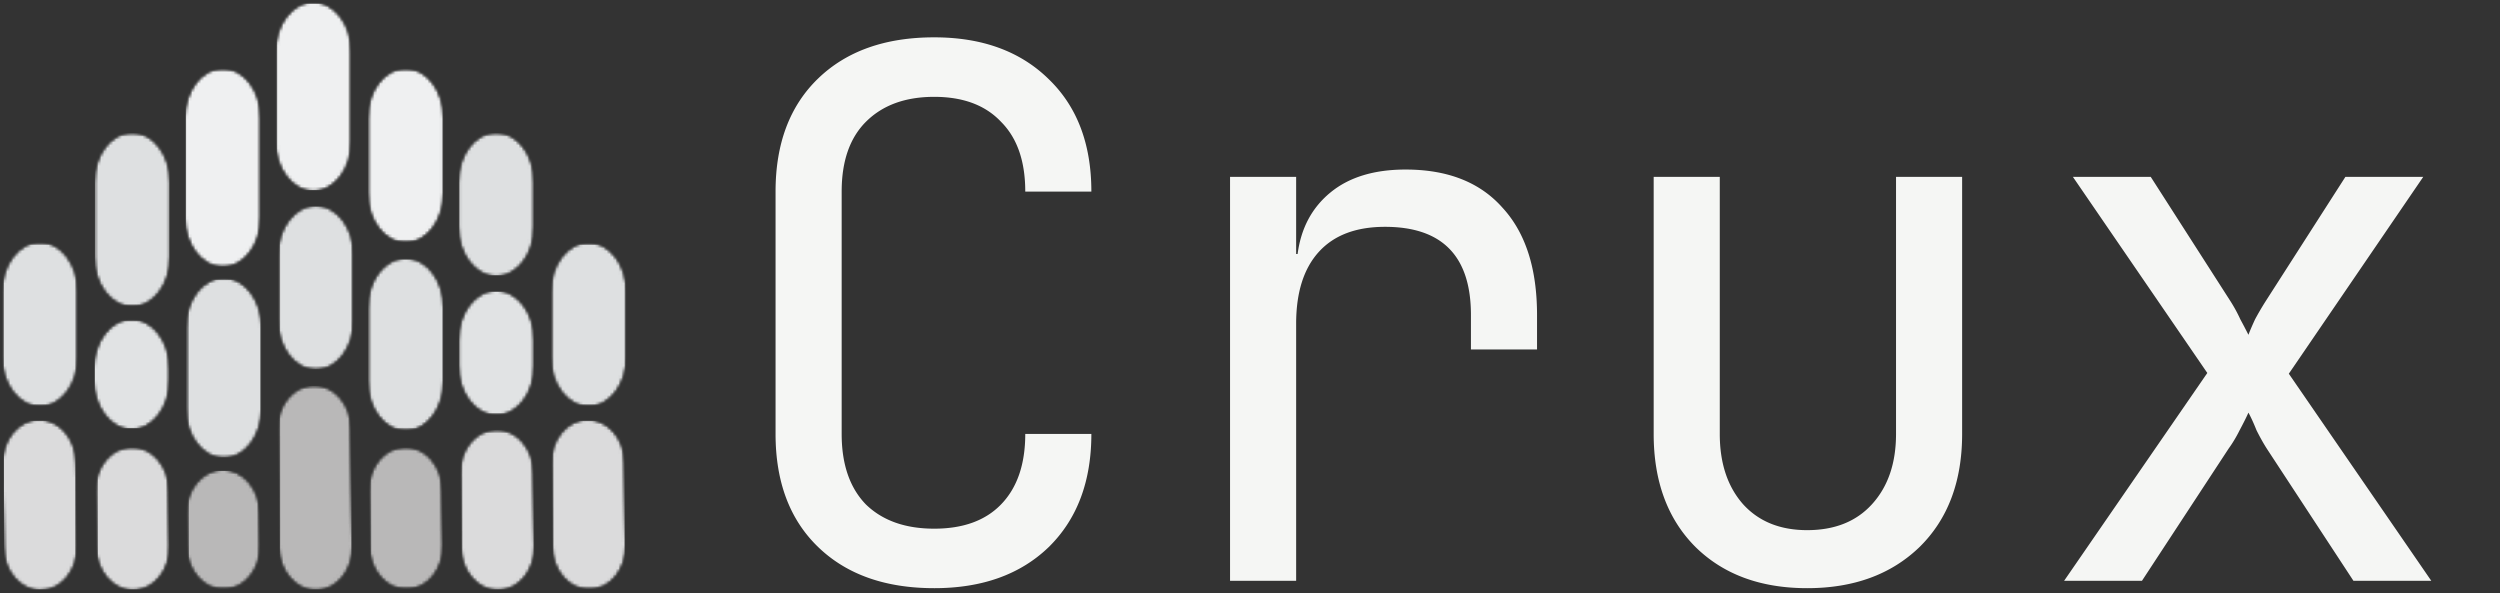
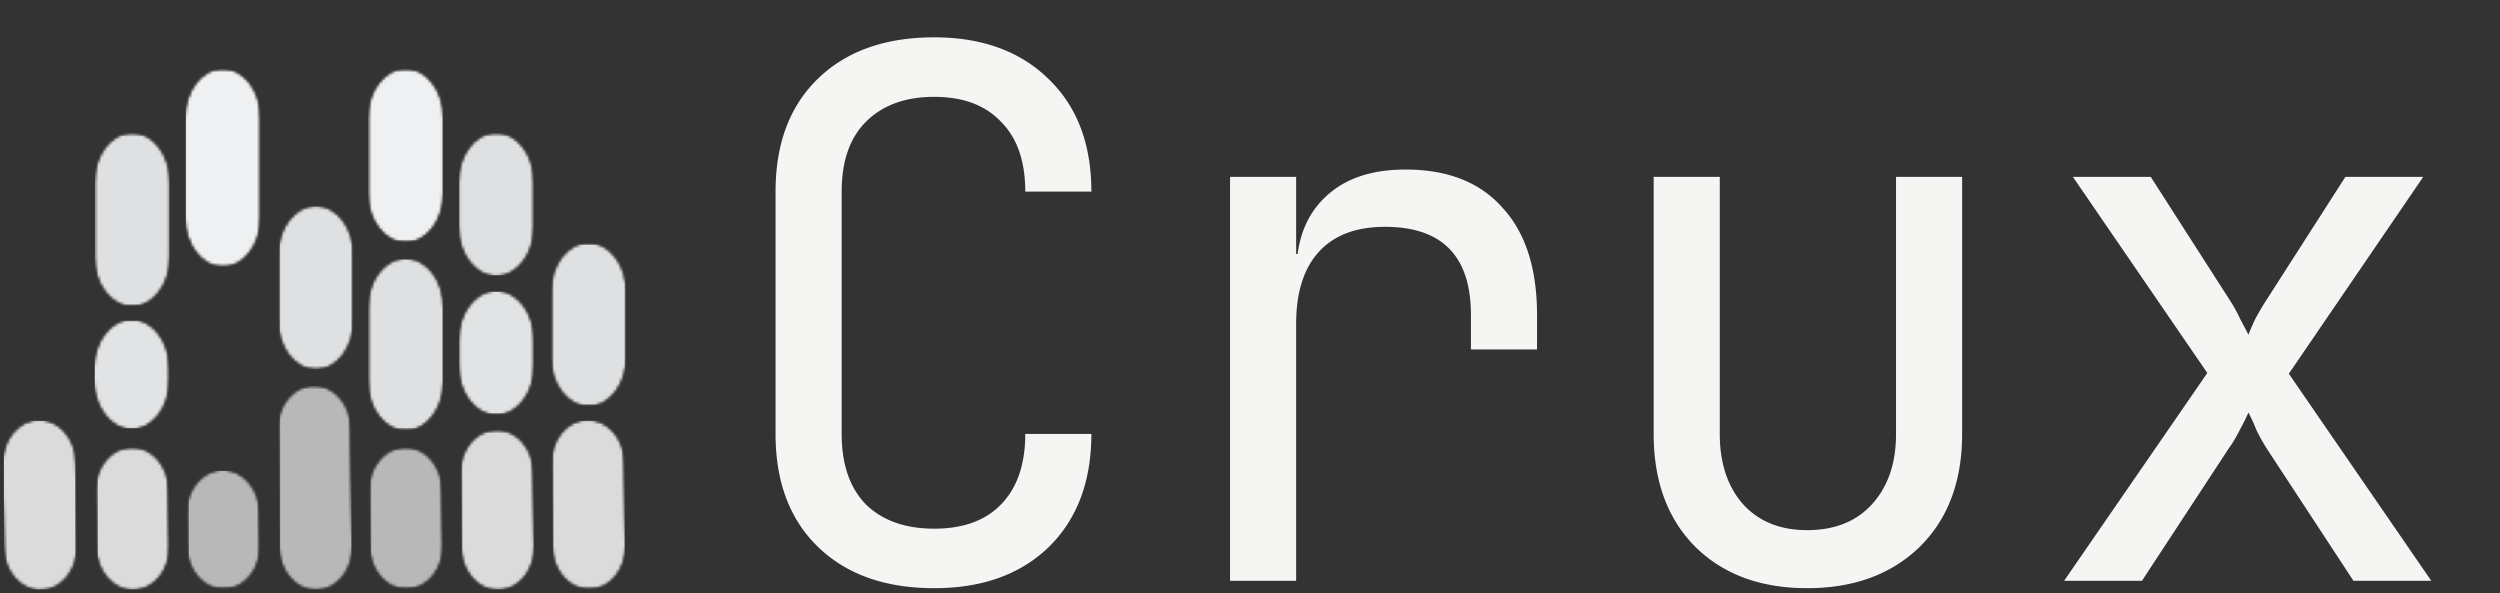
<svg xmlns="http://www.w3.org/2000/svg" width="851" height="202" fill="none">
  <rect width="100%" height="100%" fill="#333333" stroke="none" />
  <mask id="a" width="214" height="202" x="0" y="0" maskUnits="userSpaceOnUse" style="mask-type:luminance">
    <path fill="#fff" d="M214 0H0v201.87h214V0Z" />
  </mask>
  <g mask="url(#a)">
    <mask id="b" width="27" height="57" x="0" y="82" maskUnits="userSpaceOnUse" style="mask-type:luminance">
-       <path fill="#fff" d="M.717 82.4H26.51v55.92H.716V82.4Z" />
-     </mask>
+       </mask>
    <g mask="url(#b)">
      <mask id="c" width="27" height="57" x="0" y="82" maskUnits="userSpaceOnUse" style="mask-type:luminance">
        <path fill="#fff" d="M.717 99.403c0-9.338 5.774-16.905 12.898-16.905 7.12 0 12.894 7.567 12.894 16.905v22.008c0 9.338-5.773 16.909-12.894 16.909-7.124 0-12.898-7.571-12.898-16.909V99.403Z" />
      </mask>
      <g mask="url(#c)">
        <mask id="d" width="27" height="57" x="0" y="82" maskUnits="userSpaceOnUse" style="mask-type:luminance">
          <path fill="#fff" d="M26.858 82.309H0v56.315h26.858V82.309Z" />
        </mask>
        <g mask="url(#d)">
          <mask id="e" width="27" height="57" x="0" y="82" maskUnits="userSpaceOnUse" style="mask-type:luminance">
            <path fill="#fff" d="M.717 82.4H26.51v55.92H.716V82.4Z" />
          </mask>
          <g mask="url(#e)">
            <mask id="f" width="27" height="57" x="0" y="82" maskUnits="userSpaceOnUse" style="mask-type:luminance">
              <path fill="#fff" d="M.717 99.403c0-9.338 5.774-16.905 12.898-16.905 7.12 0 12.894 7.567 12.894 16.905v22.008c0 9.338-5.773 16.909-12.894 16.909-7.124 0-12.898-7.571-12.898-16.909V99.403Z" />
            </mask>
            <g mask="url(#f)">
              <path fill="#DEE0E1" d="M.717 138.32V82.502H26.51v55.818H.716Z" />
            </g>
          </g>
        </g>
      </g>
    </g>
    <mask id="g" width="27" height="60" x="0" y="142" maskUnits="userSpaceOnUse" style="mask-type:luminance">
      <path fill="#fff" d="M.866 142.092h25.992v58.915H.866v-58.915Z" />
    </mask>
    <g mask="url(#g)">
      <mask id="h" width="27" height="60" x="0" y="142" maskUnits="userSpaceOnUse" style="mask-type:luminance">
        <path fill="#fff" d="m25.761 142.74.708 58.073-25.072.304-.704-58.072 25.068-.305Z" />
      </mask>
      <g mask="url(#h)">
        <mask id="i" width="27" height="59" x="0" y="142" maskUnits="userSpaceOnUse" style="mask-type:luminance">
          <path fill="#fff" d="M26.286 185.842c.098 8.251-5.432 15.01-12.353 15.091-6.924.085-12.617-6.535-12.715-14.786l-.342-28.161c-.101-8.251 5.429-15.01 12.353-15.095 6.921-.081 12.614 6.539 12.715 14.79l.342 28.161Z" />
        </mask>
        <g mask="url(#i)">
          <mask id="j" width="27" height="60" x="0" y="142" maskUnits="userSpaceOnUse" style="mask-type:luminance">
            <path fill="#fff" d="M26.858 142.092H.866v58.915h25.992v-58.915Z" />
          </mask>
          <g mask="url(#j)">
            <mask id="k" width="27" height="60" x="0" y="142" maskUnits="userSpaceOnUse" style="mask-type:luminance">
              <path fill="#fff" d="M.866 142.68h25.61v58.326H.866V142.68Z" />
            </mask>
            <g mask="url(#k)">
              <mask id="l" width="27" height="60" x="0" y="142" maskUnits="userSpaceOnUse" style="mask-type:luminance">
                <path fill="#fff" d="m25.761 142.74.708 58.073-25.072.304-.704-58.072 25.068-.305Z" />
              </mask>
              <g mask="url(#l)">
                <mask id="m" width="27" height="59" x="0" y="142" maskUnits="userSpaceOnUse" style="mask-type:luminance">
                  <path fill="#fff" d="M26.286 185.842c.098 8.251-5.432 15.01-12.353 15.091-6.924.085-12.617-6.535-12.715-14.786l-.342-28.161c-.101-8.251 5.429-15.01 12.353-15.095 6.921-.081 12.614 6.539 12.715 14.79l.342 28.161Z" />
                </mask>
                <g mask="url(#m)">
                  <path fill="#DBDBDC" d="m25.761 142.74.708 58.073-25.072.304-.704-58.072 25.068-.305Z" />
                </g>
              </g>
            </g>
          </g>
        </g>
      </g>
    </g>
    <mask id="n" width="27" height="51" x="32" y="151" maskUnits="userSpaceOnUse" style="mask-type:luminance">
      <path fill="#fff" d="M32.057 151.621h25.991v49.385H32.057v-49.385Z" />
    </mask>
    <g mask="url(#n)">
      <mask id="o" width="26" height="50" x="32" y="152" maskUnits="userSpaceOnUse" style="mask-type:luminance">
        <path fill="#fff" d="m57.358 152.062.592 48.769-25.071.305-.592-48.769 25.071-.305Z" />
      </mask>
      <g mask="url(#o)">
        <mask id="p" width="26" height="49" x="32" y="152" maskUnits="userSpaceOnUse" style="mask-type:luminance">
          <path fill="#fff" d="M57.768 185.816c.098 8.251-5.432 15.009-12.353 15.09-6.925.085-12.617-6.535-12.719-14.786l-.226-18.81c-.102-8.255 5.431-15.01 12.353-15.094 6.924-.085 12.617 6.538 12.715 14.789l.23 18.811Z" />
        </mask>
        <g mask="url(#p)">
          <mask id="q" width="27" height="51" x="32" y="151" maskUnits="userSpaceOnUse" style="mask-type:luminance">
            <path fill="#fff" d="M58.048 151.619H32.057v49.385h25.991v-49.385Z" />
          </mask>
          <g mask="url(#q)">
            <mask id="r" width="26" height="50" x="32" y="152" maskUnits="userSpaceOnUse" style="mask-type:luminance">
              <path fill="#fff" d="M32.3 152.035h25.576v48.968H32.3v-48.968Z" />
            </mask>
            <g mask="url(#r)">
              <mask id="s" width="26" height="50" x="32" y="152" maskUnits="userSpaceOnUse" style="mask-type:luminance">
                <path fill="#fff" d="m57.358 152.062.592 48.769-25.071.305-.592-48.769 25.071-.305Z" />
              </mask>
              <g mask="url(#s)">
                <mask id="t" width="26" height="49" x="32" y="152" maskUnits="userSpaceOnUse" style="mask-type:luminance">
                  <path fill="#fff" d="M57.768 185.814c.098 8.251-5.432 15.009-12.353 15.091-6.925.084-12.617-6.536-12.719-14.787l-.226-18.81c-.102-8.255 5.431-15.01 12.353-15.094 6.924-.085 12.617 6.538 12.715 14.789l.23 18.811Z" />
                </mask>
                <g mask="url(#t)">
                  <path fill="#DBDBDC" d="m57.358 152.062.589 48.671-25.068.305-.592-48.671 25.071-.305Z" />
                </g>
              </g>
            </g>
          </g>
        </g>
      </g>
    </g>
    <mask id="u" width="27" height="39" x="31" y="108" maskUnits="userSpaceOnUse" style="mask-type:luminance">
      <path fill="#fff" d="M31.948 108.73H57.74v37.381H31.948V108.73Z" />
    </mask>
    <g mask="url(#u)">
      <mask id="v" width="27" height="39" x="31" y="108" maskUnits="userSpaceOnUse" style="mask-type:luminance">
        <path fill="#fff" d="M31.948 125.639c0-9.338 5.774-16.909 12.895-16.909 7.124 0 12.897 7.571 12.897 16.909v3.563c0 9.338-5.773 16.909-12.897 16.909-7.121 0-12.895-7.571-12.895-16.909v-3.563Z" />
      </mask>
      <g mask="url(#v)">
        <mask id="w" width="28" height="39" x="31" y="108" maskUnits="userSpaceOnUse" style="mask-type:luminance">
          <path fill="#fff" d="M58.049 108.299H31.19v38.121h26.86v-38.121Z" />
        </mask>
        <g mask="url(#w)">
          <mask id="x" width="27" height="39" x="31" y="108" maskUnits="userSpaceOnUse" style="mask-type:luminance">
            <path fill="#fff" d="M31.948 108.73H57.74v37.381H31.948V108.73Z" />
          </mask>
          <g mask="url(#x)">
            <mask id="y" width="27" height="39" x="31" y="108" maskUnits="userSpaceOnUse" style="mask-type:luminance">
              <path fill="#fff" d="M31.948 125.639c0-9.338 5.774-16.909 12.895-16.909 7.124 0 12.897 7.571 12.897 16.909v3.563c0 9.338-5.773 16.909-12.897 16.909-7.121 0-12.895-7.571-12.895-16.909v-3.563Z" />
            </mask>
            <g mask="url(#y)">
              <path fill="#E1E3E4" d="M31.948 146.111V108.73H57.74v37.381H31.948Z" />
            </g>
          </g>
        </g>
      </g>
    </g>
    <mask id="z" width="26" height="60" x="32" y="45" maskUnits="userSpaceOnUse" style="mask-type:luminance">
      <path fill="#fff" d="M32.11 45.195h25.796v59.145H32.111V45.195Z" />
    </mask>
    <g mask="url(#z)">
      <mask id="A" width="26" height="60" x="32" y="45" maskUnits="userSpaceOnUse" style="mask-type:luminance">
        <path fill="#fff" d="M57.906 87.415c0 9.338-5.777 16.909-12.897 16.909-7.124 0-12.898-7.571-12.898-16.909V62.104c0-9.338 5.774-16.909 12.898-16.909 7.12 0 12.897 7.571 12.897 16.909v25.311Z" />
      </mask>
      <g mask="url(#A)">
        <mask id="B" width="27" height="60" x="32" y="45" maskUnits="userSpaceOnUse" style="mask-type:luminance">
          <path fill="#fff" d="M58.048 45.053H32.057v59.781h25.991V45.053Z" />
        </mask>
        <g mask="url(#B)">
          <mask id="C" width="26" height="60" x="32" y="45" maskUnits="userSpaceOnUse" style="mask-type:luminance">
            <path fill="#fff" d="M32.11 45.195h25.796v59.145H32.111V45.195Z" />
          </mask>
          <g mask="url(#C)">
            <mask id="D" width="26" height="60" x="32" y="45" maskUnits="userSpaceOnUse" style="mask-type:luminance">
              <path fill="#fff" d="M57.906 87.415c0 9.338-5.777 16.909-12.897 16.909-7.124 0-12.898-7.571-12.898-16.909V62.104c0-9.338 5.774-16.909 12.898-16.909 7.12 0 12.897 7.571 12.897 16.909v25.311Z" />
            </mask>
            <g mask="url(#D)">
              <path fill="#DEE0E1" d="M57.906 45.195v59.145H32.111V45.195h25.795Z" />
            </g>
          </g>
        </g>
      </g>
    </g>
    <mask id="E" width="27" height="43" x="63" y="159" maskUnits="userSpaceOnUse" style="mask-type:luminance">
      <path fill="#fff" d="M63.247 159.418h25.992v41.587H63.246v-41.587Z" />
    </mask>
    <g mask="url(#E)">
      <mask id="F" width="26" height="42" x="63" y="159" maskUnits="userSpaceOnUse" style="mask-type:luminance">
        <path fill="#fff" d="m88.297 159.826.491 40.64-25.068.304-.494-40.639 25.071-.305Z" />
      </mask>
      <g mask="url(#F)">
        <mask id="G" width="26" height="42" x="63" y="159" maskUnits="userSpaceOnUse" style="mask-type:luminance">
          <path fill="#fff" d="M88.606 185.494c.102 8.251-5.428 15.006-12.353 15.091-6.92.085-12.613-6.535-12.715-14.786l-.128-10.725c-.102-8.252 5.428-15.01 12.353-15.095 6.92-.084 12.616 6.539 12.715 14.79l.128 10.725Z" />
        </mask>
        <g mask="url(#G)">
          <mask id="H" width="27" height="43" x="63" y="159" maskUnits="userSpaceOnUse" style="mask-type:luminance">
            <path fill="#fff" d="M89.239 159.418H63.246v41.587h25.992v-41.587Z" />
          </mask>
          <g mask="url(#H)">
            <mask id="I" width="26" height="42" x="63" y="159" maskUnits="userSpaceOnUse" style="mask-type:luminance">
              <path fill="#fff" d="M63.28 159.729h25.576v40.964H63.28v-40.964Z" />
            </mask>
            <g mask="url(#I)">
              <mask id="J" width="26" height="42" x="63" y="159" maskUnits="userSpaceOnUse" style="mask-type:luminance">
                <path fill="#fff" d="m88.297 159.826.491 40.64-25.068.304-.494-40.639 25.071-.305Z" />
              </mask>
              <g mask="url(#J)">
                <mask id="K" width="26" height="42" x="63" y="159" maskUnits="userSpaceOnUse" style="mask-type:luminance">
                  <path fill="#fff" d="M88.606 185.492c.102 8.251-5.428 15.006-12.353 15.091-6.92.085-12.613-6.535-12.715-14.786l-.128-10.725c-.102-8.251 5.428-15.01 12.353-15.095 6.92-.084 12.616 6.539 12.715 14.79l.128 10.725Z" />
                </mask>
                <g mask="url(#K)">
                  <path fill="#B9B8B8" d="m88.297 159.826.491 40.64-25.068.304-.494-40.639 25.071-.305Z" />
                </g>
              </g>
            </g>
          </g>
        </g>
      </g>
    </g>
    <mask id="L" width="27" height="62" x="63" y="94" maskUnits="userSpaceOnUse" style="mask-type:luminance">
      <path fill="#fff" d="M63.274 94.594H89.07v61.26H63.274v-61.26Z" />
    </mask>
    <g mask="url(#L)">
      <mask id="M" width="27" height="62" x="63" y="94" maskUnits="userSpaceOnUse" style="mask-type:luminance">
        <path fill="#fff" d="M63.274 111.572c0-9.337 5.774-16.908 12.898-16.908s12.898 7.571 12.898 16.908v27.38c0 9.337-5.774 16.905-12.898 16.905s-12.898-7.568-12.898-16.905v-27.38Z" />
      </mask>
      <g mask="url(#M)">
        <mask id="N" width="27" height="62" x="63" y="94" maskUnits="userSpaceOnUse" style="mask-type:luminance">
          <path fill="#fff" d="M89.239 94.438H63.247v61.514H89.24V94.438Z" />
        </mask>
        <g mask="url(#N)">
          <mask id="O" width="27" height="62" x="63" y="94" maskUnits="userSpaceOnUse" style="mask-type:luminance">
            <path fill="#fff" d="M63.274 94.647H89.07v61.209H63.274v-61.21Z" />
          </mask>
          <g mask="url(#O)">
            <mask id="P" width="27" height="62" x="63" y="94" maskUnits="userSpaceOnUse" style="mask-type:luminance">
              <path fill="#fff" d="M63.274 111.572c0-9.337 5.774-16.908 12.898-16.908s12.898 7.571 12.898 16.908v27.38c0 9.337-5.774 16.905-12.898 16.905s-12.898-7.568-12.898-16.905v-27.38Z" />
            </mask>
            <g mask="url(#P)">
-               <path fill="#DEE0E1" d="M63.274 155.854V94.695H89.07v61.159H63.274Z" />
-             </g>
+               </g>
          </g>
        </g>
      </g>
    </g>
    <mask id="Q" width="27" height="68" x="62" y="23" maskUnits="userSpaceOnUse" style="mask-type:luminance">
      <path fill="#fff" d="M62.962 23.357h25.793v67.508H62.962V23.357Z" />
    </mask>
    <g mask="url(#Q)">
      <mask id="R" width="27" height="68" x="62" y="23" maskUnits="userSpaceOnUse" style="mask-type:luminance">
        <path fill="#fff" d="M88.755 73.913c0 9.338-5.774 16.908-12.898 16.908-7.12 0-12.895-7.57-12.895-16.908v-33.65c0-9.338 5.774-16.906 12.895-16.906 7.124 0 12.898 7.568 12.898 16.905v33.651Z" />
      </mask>
      <g mask="url(#R)">
        <mask id="S" width="28" height="69" x="62" y="22" maskUnits="userSpaceOnUse" style="mask-type:luminance">
          <path fill="#fff" d="M89.238 22.527H62.38v68.446h26.858V22.527Z" />
        </mask>
        <g mask="url(#S)">
          <mask id="T" width="27" height="68" x="62" y="23" maskUnits="userSpaceOnUse" style="mask-type:luminance">
            <path fill="#fff" d="M62.962 23.357h25.793v67.508H62.962V23.357Z" />
          </mask>
          <g mask="url(#T)">
            <mask id="U" width="27" height="68" x="62" y="23" maskUnits="userSpaceOnUse" style="mask-type:luminance">
              <path fill="#fff" d="M88.755 73.913c0 9.338-5.774 16.908-12.898 16.908-7.12 0-12.895-7.57-12.895-16.908v-33.65c0-9.338 5.774-16.906 12.895-16.906 7.124 0 12.898 7.568 12.898 16.905v33.651Z" />
            </mask>
            <g mask="url(#U)">
              <path fill="#EFF0F1" d="M88.755 23.357v67.508H62.962V23.357h25.793Z" />
            </g>
          </g>
        </g>
      </g>
    </g>
    <mask id="V" width="27" height="72" x="94" y="130" maskUnits="userSpaceOnUse" style="mask-type:luminance">
      <path fill="#fff" d="M94.438 130.826h25.991v70.178H94.437v-70.178Z" />
    </mask>
    <g mask="url(#V)">
      <mask id="W" width="27" height="71" x="94" y="131" maskUnits="userSpaceOnUse" style="mask-type:luminance">
        <path fill="#fff" d="m119.363 131.061.846 69.724-25.068.305-.846-69.725 25.068-.304Z" />
      </mask>
      <g mask="url(#W)">
        <mask id="X" width="27" height="70" x="94" y="131" maskUnits="userSpaceOnUse" style="mask-type:luminance">
          <path fill="#fff" d="M120.029 185.812c.099 8.251-5.432 15.009-12.356 15.091-6.921.084-12.613-6.536-12.715-14.787l-.48-39.813c-.102-8.251 5.428-15.007 12.352-15.091 6.921-.085 12.614 6.535 12.715 14.789l.484 39.811Z" />
        </mask>
        <g mask="url(#X)">
          <mask id="Y" width="27" height="72" x="94" y="130" maskUnits="userSpaceOnUse" style="mask-type:luminance">
            <path fill="#fff" d="M120.429 130.826H94.437v70.178h25.992v-70.178Z" />
          </mask>
          <g mask="url(#Y)">
            <mask id="Z" width="27" height="71" x="94" y="131" maskUnits="userSpaceOnUse" style="mask-type:luminance">
              <path fill="#fff" d="M94.438 131.033h25.819v69.972h-25.82v-69.972Z" />
            </mask>
            <g mask="url(#Z)">
              <mask id="aa" width="27" height="71" x="94" y="131" maskUnits="userSpaceOnUse" style="mask-type:luminance">
                <path fill="#fff" d="m119.363 131.061.846 69.724-25.068.305-.846-69.725 25.068-.304Z" />
              </mask>
              <g mask="url(#aa)">
                <mask id="ab" width="27" height="70" x="94" y="131" maskUnits="userSpaceOnUse" style="mask-type:luminance">
                  <path fill="#fff" d="M120.029 185.812c.099 8.251-5.432 15.009-12.356 15.091-6.921.084-12.613-6.536-12.715-14.787l-.48-39.813c-.102-8.251 5.428-15.007 12.352-15.091 6.921-.085 12.614 6.535 12.715 14.789l.484 39.811Z" />
                </mask>
                <g mask="url(#ab)">
                  <path fill="#B9B8B8" d="m119.363 131.061.846 69.724-25.068.305-.846-69.725 25.068-.304Z" />
                </g>
              </g>
            </g>
          </g>
        </g>
      </g>
    </g>
    <mask id="ac" width="28" height="51" x="124" y="151" maskUnits="userSpaceOnUse" style="mask-type:luminance">
      <path fill="#fff" d="M124.761 151.621h26.858v49.385h-26.858v-49.385Z" />
    </mask>
    <g mask="url(#ac)">
      <mask id="ad" width="27" height="49" x="125" y="152" maskUnits="userSpaceOnUse" style="mask-type:luminance">
        <path fill="#fff" d="m150.421 152.076.586 48.376-25.068.301-.585-48.372 25.067-.305Z" />
      </mask>
      <g mask="url(#ad)">
        <mask id="ae" width="26" height="49" x="125" y="152" maskUnits="userSpaceOnUse" style="mask-type:luminance">
          <path fill="#fff" d="M150.828 185.487c.098 8.252-5.432 15.007-12.353 15.091-6.925.085-12.617-6.535-12.719-14.789l-.223-18.469c-.098-8.251 5.432-15.009 12.353-15.091 6.924-.084 12.617 6.536 12.715 14.787l.227 18.471Z" />
        </mask>
        <g mask="url(#ae)">
          <mask id="af" width="28" height="51" x="124" y="151" maskUnits="userSpaceOnUse" style="mask-type:luminance">
            <path fill="#fff" d="M151.619 151.621h-26.858v49.385h26.858v-49.385Z" />
          </mask>
          <g mask="url(#af)">
            <mask id="ag" width="27" height="49" x="125" y="152" maskUnits="userSpaceOnUse" style="mask-type:luminance">
              <path fill="#fff" d="M125.245 152.037h25.786v48.657h-25.786v-48.657Z" />
            </mask>
            <g mask="url(#ag)">
              <mask id="ah" width="27" height="49" x="125" y="152" maskUnits="userSpaceOnUse" style="mask-type:luminance">
                <path fill="#fff" d="m150.421 152.076.585 48.376-25.067.301-.586-48.372 25.068-.305Z" />
              </mask>
              <g mask="url(#ah)">
                <mask id="ai" width="26" height="49" x="125" y="152" maskUnits="userSpaceOnUse" style="mask-type:luminance">
                  <path fill="#fff" d="M150.828 185.487c.098 8.252-5.432 15.007-12.353 15.091-6.925.085-12.617-6.535-12.719-14.789l-.223-18.469c-.098-8.251 5.432-15.009 12.353-15.091 6.924-.084 12.617 6.536 12.715 14.787l.227 18.471Z" />
                </mask>
                <g mask="url(#ai)">
                  <path fill="#B9B8B8" d="m150.421 152.076.585 48.376-25.067.301-.586-48.372 25.068-.305Z" />
                </g>
              </g>
            </g>
          </g>
        </g>
      </g>
    </g>
    <mask id="aj" width="28" height="57" x="155" y="145" maskUnits="userSpaceOnUse" style="mask-type:luminance">
      <path fill="#fff" d="M155.952 145.557h26.858v55.449h-26.858v-55.449Z" />
    </mask>
    <g mask="url(#aj)">
      <mask id="ak" width="27" height="56" x="156" y="146" maskUnits="userSpaceOnUse" style="mask-type:luminance">
        <path fill="#fff" d="m181.49 146.139.663 54.64-25.068.305-.663-54.644 25.068-.301Z" />
      </mask>
      <g mask="url(#ak)">
        <mask id="al" width="26" height="55" x="156" y="146" maskUnits="userSpaceOnUse" style="mask-type:luminance">
          <path fill="#fff" d="M181.974 185.816c.098 8.251-5.432 15.006-12.356 15.091-6.921.084-12.614-6.539-12.715-14.79l-.298-24.736c-.102-8.251 5.428-15.01 12.353-15.091 6.921-.085 12.613 6.535 12.715 14.786l.301 24.74Z" />
        </mask>
        <g mask="url(#al)">
          <mask id="am" width="28" height="57" x="155" y="145" maskUnits="userSpaceOnUse" style="mask-type:luminance">
            <path fill="#fff" d="M182.81 145.557h-26.858v55.449h26.858v-55.449Z" />
          </mask>
          <g mask="url(#am)">
            <mask id="an" width="27" height="56" x="156" y="146" maskUnits="userSpaceOnUse" style="mask-type:luminance">
              <path fill="#fff" d="M156.436 146.006h25.785v54.999h-25.785v-54.999Z" />
            </mask>
            <g mask="url(#an)">
              <mask id="ao" width="27" height="56" x="156" y="146" maskUnits="userSpaceOnUse" style="mask-type:luminance">
                <path fill="#fff" d="m181.49 146.139.663 54.64-25.068.305-.663-54.644 25.068-.301Z" />
              </mask>
              <g mask="url(#ao)">
                <mask id="ap" width="26" height="55" x="156" y="146" maskUnits="userSpaceOnUse" style="mask-type:luminance">
                  <path fill="#fff" d="M181.974 185.816c.098 8.251-5.432 15.006-12.356 15.091-6.921.084-12.614-6.539-12.715-14.79l-.298-24.736c-.102-8.251 5.428-15.01 12.353-15.091 6.921-.085 12.613 6.535 12.715 14.786l.301 24.74Z" />
                </mask>
                <g mask="url(#ap)">
                  <path fill="#DBDBDC" d="m181.49 146.139.663 54.64-25.068.305-.663-54.644 25.068-.301Z" />
                </g>
              </g>
            </g>
          </g>
        </g>
      </g>
    </g>
    <mask id="aq" width="27" height="60" x="187" y="142" maskUnits="userSpaceOnUse" style="mask-type:luminance">
      <path fill="#fff" d="M187.141 142.092h25.992v58.915h-25.992v-58.915Z" />
    </mask>
    <g mask="url(#aq)">
      <mask id="ar" width="27" height="59" x="187" y="142" maskUnits="userSpaceOnUse" style="mask-type:luminance">
        <path fill="#fff" d="m212.504 142.736.7 57.778-25.068.301-.7-57.774 25.068-.305Z" />
      </mask>
      <g mask="url(#ar)">
        <mask id="as" width="27" height="59" x="187" y="142" maskUnits="userSpaceOnUse" style="mask-type:luminance">
          <path fill="#fff" d="M213.021 185.534c.102 8.251-5.429 15.006-12.353 15.091-6.921.084-12.613-6.539-12.715-14.79l-.338-27.857c-.099-8.251 5.431-15.006 12.352-15.09 6.925-.085 12.617 6.535 12.719 14.786l.335 27.86Z" />
        </mask>
        <g mask="url(#as)">
          <mask id="at" width="27" height="60" x="187" y="142" maskUnits="userSpaceOnUse" style="mask-type:luminance">
            <path fill="#fff" d="M213.133 142.09h-25.992v58.915h25.992V142.09Z" />
          </mask>
          <g mask="url(#at)">
            <mask id="au" width="27" height="59" x="187" y="142" maskUnits="userSpaceOnUse" style="mask-type:luminance">
              <path fill="#fff" d="M187.419 142.678h25.714v58.221h-25.714v-58.221Z" />
            </mask>
            <g mask="url(#au)">
              <mask id="av" width="27" height="59" x="187" y="142" maskUnits="userSpaceOnUse" style="mask-type:luminance">
                <path fill="#fff" d="m212.504 142.736.701 57.778-25.068.301-.701-57.774 25.068-.305Z" />
              </mask>
              <g mask="url(#av)">
                <mask id="aw" width="27" height="59" x="187" y="142" maskUnits="userSpaceOnUse" style="mask-type:luminance">
                  <path fill="#fff" d="M213.021 185.534c.102 8.251-5.429 15.006-12.353 15.091-6.921.084-12.613-6.539-12.715-14.79l-.338-27.857c-.099-8.251 5.431-15.006 12.352-15.09 6.925-.085 12.617 6.535 12.719 14.786l.335 27.86Z" />
                </mask>
                <g mask="url(#aw)">
                  <path fill="#DBDBDC" d="m212.504 142.736.7 57.778-25.068.301-.7-57.774 25.068-.305Z" />
                </g>
              </g>
            </g>
          </g>
        </g>
      </g>
    </g>
    <mask id="ax" width="27" height="57" x="94" y="69" maskUnits="userSpaceOnUse" style="mask-type:luminance">
      <path fill="#fff" d="M94.63 69.984h25.795v55.819H94.63V69.984Z" />
    </mask>
    <g mask="url(#ax)">
      <mask id="ay" width="27" height="56" x="94" y="70" maskUnits="userSpaceOnUse" style="mask-type:luminance">
        <path fill="#fff" d="M94.63 86.969c0-9.338 5.777-16.908 12.898-16.908 7.124 0 12.897 7.57 12.897 16.908v21.924c0 9.337-5.773 16.908-12.897 16.908-7.121 0-12.898-7.571-12.898-16.908V86.969Z" />
      </mask>
      <g mask="url(#ay)">
        <mask id="az" width="27" height="58" x="94" y="69" maskUnits="userSpaceOnUse" style="mask-type:luminance">
          <path fill="#fff" d="M120.429 69.313H94.437v57.182h25.992V69.312Z" />
        </mask>
        <g mask="url(#az)">
          <mask id="aA" width="27" height="57" x="94" y="69" maskUnits="userSpaceOnUse" style="mask-type:luminance">
            <path fill="#fff" d="M94.63 69.984h25.795v55.819H94.63V69.984Z" />
          </mask>
          <g mask="url(#aA)">
            <mask id="aB" width="27" height="56" x="94" y="70" maskUnits="userSpaceOnUse" style="mask-type:luminance">
              <path fill="#fff" d="M94.63 86.969c0-9.338 5.777-16.908 12.898-16.908 7.124 0 12.897 7.57 12.897 16.908v21.924c0 9.337-5.773 16.908-12.897 16.908-7.121 0-12.898-7.571-12.898-16.908V86.969Z" />
            </mask>
            <g mask="url(#aB)">
              <path fill="#DEE0E1" d="M94.63 125.8V70.08h25.795v55.72H94.63Z" />
            </g>
          </g>
        </g>
      </g>
    </g>
    <mask id="aC" width="27" height="65" x="93" y="0" maskUnits="userSpaceOnUse" style="mask-type:luminance">
-       <path fill="#fff" d="M93.801.807h25.792V64.98H93.801V.807Z" />
-     </mask>
+       </mask>
    <g mask="url(#aC)">
      <mask id="aD" width="27" height="65" x="93" y="0" maskUnits="userSpaceOnUse" style="mask-type:luminance">
        <path fill="#fff" d="M119.593 48.063c0 9.337-5.773 16.908-12.897 16.908-7.121 0-12.895-7.571-12.895-16.909V17.715c0-9.338 5.774-16.908 12.895-16.908 7.124 0 12.897 7.57 12.897 16.908v30.348Z" />
      </mask>
      <g mask="url(#aD)">
        <mask id="aE" width="28" height="65" x="93" y="0" maskUnits="userSpaceOnUse" style="mask-type:luminance">
          <path fill="#fff" d="M120.43 0H93.571v64.98h26.859V0Z" />
        </mask>
        <g mask="url(#aE)">
          <mask id="aF" width="27" height="65" x="93" y="0" maskUnits="userSpaceOnUse" style="mask-type:luminance">
            <path fill="#fff" d="M93.801.807h25.792V64.98H93.801V.807Z" />
          </mask>
          <g mask="url(#aF)">
            <mask id="aG" width="27" height="65" x="93" y="0" maskUnits="userSpaceOnUse" style="mask-type:luminance">
              <path fill="#fff" d="M119.593 48.063c0 9.337-5.773 16.908-12.897 16.908-7.121 0-12.895-7.571-12.895-16.909V17.715c0-9.338 5.774-16.908 12.895-16.908 7.124 0 12.897 7.57 12.897 16.908v30.348Z" />
            </mask>
            <g mask="url(#aG)">
              <path fill="#EFF0F1" d="M119.593.807V64.99H93.801V.807h25.792Z" />
            </g>
          </g>
        </g>
      </g>
    </g>
    <mask id="aH" width="27" height="60" x="125" y="87" maskUnits="userSpaceOnUse" style="mask-type:luminance">
      <path fill="#fff" d="M125.208 87.932h25.796v58.64h-25.796v-58.64Z" />
    </mask>
    <g mask="url(#aH)">
      <mask id="aI" width="27" height="60" x="125" y="87" maskUnits="userSpaceOnUse" style="mask-type:luminance">
        <path fill="#fff" d="M125.208 104.863c0-9.34 5.777-16.908 12.898-16.908 7.124 0 12.898 7.567 12.898 16.908v24.801c0 9.337-5.774 16.908-12.898 16.908-7.121 0-12.898-7.571-12.898-16.908v-24.801Z" />
      </mask>
      <g mask="url(#aI)">
        <mask id="aJ" width="28" height="61" x="124" y="87" maskUnits="userSpaceOnUse" style="mask-type:luminance">
          <path fill="#fff" d="M151.619 87.508h-26.858v59.781h26.858V87.508Z" />
        </mask>
        <g mask="url(#aJ)">
          <mask id="aK" width="27" height="60" x="125" y="87" maskUnits="userSpaceOnUse" style="mask-type:luminance">
            <path fill="#fff" d="M125.208 87.932h25.796v58.64h-25.796v-58.64Z" />
          </mask>
          <g mask="url(#aK)">
            <mask id="aL" width="27" height="60" x="125" y="87" maskUnits="userSpaceOnUse" style="mask-type:luminance">
              <path fill="#fff" d="M125.208 104.863c0-9.34 5.777-16.908 12.898-16.908 7.124 0 12.898 7.567 12.898 16.908v24.801c0 9.337-5.774 16.908-12.898 16.908-7.121 0-12.898-7.571-12.898-16.908v-24.801Z" />
            </mask>
            <g mask="url(#aL)">
              <path fill="#DEE0E1" d="M125.208 146.572v-58.64h25.796v58.64h-25.796Z" />
            </g>
          </g>
        </g>
      </g>
    </g>
    <mask id="aM" width="26" height="60" x="125" y="23" maskUnits="userSpaceOnUse" style="mask-type:luminance">
      <path fill="#fff" d="M125.191 23.352h25.796v59.243h-25.796V23.352Z" />
    </mask>
    <g mask="url(#aM)">
      <mask id="aN" width="26" height="60" x="125" y="23" maskUnits="userSpaceOnUse" style="mask-type:luminance">
        <path fill="#fff" d="M150.987 65.629c0 9.337-5.778 16.908-12.898 16.908-7.124 0-12.898-7.57-12.898-16.908V40.256c0-9.337 5.774-16.904 12.898-16.904 7.12 0 12.898 7.567 12.898 16.905v25.372Z" />
      </mask>
      <g mask="url(#aN)">
        <mask id="aO" width="28" height="62" x="124" y="22" maskUnits="userSpaceOnUse" style="mask-type:luminance">
          <path fill="#fff" d="M151.619 22.525H124.76v60.648h26.859V22.525Z" />
        </mask>
        <g mask="url(#aO)">
          <mask id="aP" width="26" height="60" x="125" y="23" maskUnits="userSpaceOnUse" style="mask-type:luminance">
            <path fill="#fff" d="M125.191 23.352h25.796v59.233h-25.796V23.352Z" />
          </mask>
          <g mask="url(#aP)">
            <mask id="aQ" width="26" height="60" x="125" y="23" maskUnits="userSpaceOnUse" style="mask-type:luminance">
              <path fill="#fff" d="M150.987 65.629c0 9.337-5.778 16.908-12.898 16.908-7.124 0-12.898-7.57-12.898-16.908V40.256c0-9.337 5.774-16.904 12.898-16.904 7.12 0 12.898 7.567 12.898 16.905v25.372Z" />
            </mask>
            <g mask="url(#aQ)">
              <path fill="#EFF0F1" d="M150.987 23.352v59.141h-25.796V23.352h25.796Z" />
            </g>
          </g>
        </g>
      </g>
    </g>
    <mask id="aR" width="26" height="44" x="156" y="98" maskUnits="userSpaceOnUse" style="mask-type:luminance">
      <path fill="#fff" d="M156.066 98.863h25.796v42.42h-25.796v-42.42Z" />
    </mask>
    <g mask="url(#aR)">
      <mask id="aS" width="26" height="44" x="156" y="98" maskUnits="userSpaceOnUse" style="mask-type:luminance">
        <path fill="#fff" d="M156.066 115.875c0-9.337 5.774-16.908 12.898-16.908s12.898 7.571 12.898 16.908v8.502c0 9.34-5.774 16.908-12.898 16.908s-12.898-7.568-12.898-16.908v-8.502Z" />
      </mask>
      <g mask="url(#aS)">
        <mask id="aT" width="27" height="45" x="155" y="98" maskUnits="userSpaceOnUse" style="mask-type:luminance">
          <path fill="#fff" d="M181.943 98.77h-25.992v43.319h25.992v-43.32Z" />
        </mask>
        <g mask="url(#aT)">
          <mask id="aU" width="26" height="44" x="156" y="98" maskUnits="userSpaceOnUse" style="mask-type:luminance">
            <path fill="#fff" d="M156.066 98.863h25.796v42.42h-25.796v-42.42Z" />
          </mask>
          <g mask="url(#aU)">
            <mask id="aV" width="26" height="44" x="156" y="98" maskUnits="userSpaceOnUse" style="mask-type:luminance">
              <path fill="#fff" d="M156.066 115.875c0-9.337 5.774-16.908 12.898-16.908s12.898 7.571 12.898 16.908v8.502c0 9.34-5.774 16.908-12.898 16.908s-12.898-7.568-12.898-16.908v-8.502Z" />
            </mask>
            <g mask="url(#aV)">
              <path fill="#E1E3E4" d="M156.066 141.285V98.967h25.796v42.318h-25.796Z" />
            </g>
          </g>
        </g>
      </g>
    </g>
    <mask id="aW" width="26" height="50" x="156" y="45" maskUnits="userSpaceOnUse" style="mask-type:luminance">
      <path fill="#fff" d="M156.026 45.188h25.795v48.866h-25.795V45.187Z" />
    </mask>
    <g mask="url(#aW)">
      <mask id="aX" width="26" height="49" x="156" y="45" maskUnits="userSpaceOnUse" style="mask-type:luminance">
        <path fill="#fff" d="M181.821 77.068c0 9.338-5.773 16.909-12.897 16.909-7.121 0-12.898-7.571-12.898-16.909V62.096c0-9.338 5.777-16.908 12.898-16.908 7.124 0 12.897 7.57 12.897 16.908v14.972Z" />
      </mask>
      <g mask="url(#aX)">
        <mask id="aY" width="27" height="50" x="155" y="45" maskUnits="userSpaceOnUse" style="mask-type:luminance">
          <path fill="#fff" d="M181.943 45.055h-25.992v49.384h25.992V45.055Z" />
        </mask>
        <g mask="url(#aY)">
          <mask id="aZ" width="26" height="50" x="156" y="45" maskUnits="userSpaceOnUse" style="mask-type:luminance">
            <path fill="#fff" d="M156.026 45.188h25.795v48.836h-25.795V45.187Z" />
          </mask>
          <g mask="url(#aZ)">
            <mask id="ba" width="26" height="49" x="156" y="45" maskUnits="userSpaceOnUse" style="mask-type:luminance">
              <path fill="#fff" d="M181.821 77.068c0 9.338-5.773 16.909-12.897 16.909-7.121 0-12.898-7.571-12.898-16.909V62.096c0-9.338 5.777-16.908 12.898-16.908 7.124 0 12.897 7.57 12.897 16.908v14.972Z" />
            </mask>
            <g mask="url(#ba)">
              <path fill="#DEE0E1" d="M181.821 45.188v48.765h-25.795V45.187h25.795Z" />
            </g>
          </g>
        </g>
      </g>
    </g>
    <mask id="bb" width="27" height="57" x="187" y="82" maskUnits="userSpaceOnUse" style="mask-type:luminance">
      <path fill="#fff" d="M187.47 82.596h25.792v55.72H187.47v-55.72Z" />
    </mask>
    <g mask="url(#bb)">
      <mask id="bc" width="27" height="57" x="187" y="82" maskUnits="userSpaceOnUse" style="mask-type:luminance">
        <path fill="#fff" d="M187.47 99.54c0-9.338 5.773-16.91 12.898-16.91 7.12 0 12.894 7.572 12.894 16.91v21.869c0 9.337-5.774 16.908-12.894 16.908-7.125 0-12.898-7.571-12.898-16.908v-21.87Z" />
      </mask>
      <g mask="url(#bc)">
        <mask id="bd" width="27" height="57" x="187" y="82" maskUnits="userSpaceOnUse" style="mask-type:luminance">
          <path fill="#fff" d="M213.999 82.309h-26.858v56.315h26.858V82.309Z" />
        </mask>
        <g mask="url(#bd)">
          <mask id="be" width="27" height="57" x="187" y="82" maskUnits="userSpaceOnUse" style="mask-type:luminance">
            <path fill="#fff" d="M187.47 82.598h25.792v55.72H187.47v-55.72Z" />
          </mask>
          <g mask="url(#be)">
            <mask id="bf" width="27" height="57" x="187" y="82" maskUnits="userSpaceOnUse" style="mask-type:luminance">
              <path fill="#fff" d="M187.47 99.54c0-9.338 5.773-16.91 12.898-16.91 7.12 0 12.894 7.572 12.894 16.91v21.869c0 9.337-5.774 16.908-12.894 16.908-7.125 0-12.898-7.571-12.898-16.908v-21.87Z" />
            </mask>
            <g mask="url(#bf)">
              <path fill="#DEE0E1" d="M187.47 138.318v-55.72h25.792v55.72H187.47Z" />
            </g>
          </g>
        </g>
      </g>
    </g>
  </g>
  <path fill="#F5F6F4" d="M318 200.213c-16.667 0-29.833-4.667-39.5-14-9.667-9.333-14.5-22.167-14.5-38.5v-82.5c0-16.333 4.833-29.167 14.5-38.5 9.667-9.333 22.833-14 39.5-14 16.333 0 29.333 4.75 39 14.25 9.667 9.333 14.5 22.083 14.5 38.25H349c0-10.333-2.75-18.25-8.25-23.75-5.333-5.667-12.917-8.5-22.75-8.5s-17.583 2.833-23.25 8.5c-5.5 5.5-8.25 13.417-8.25 23.75v82.5c0 10.333 2.75 18.333 8.25 24 5.667 5.5 13.417 8.25 23.25 8.25s17.417-2.75 22.75-8.25c5.5-5.667 8.25-13.667 8.25-24h22.5c0 16.167-4.833 29-14.5 38.5-9.667 9.333-22.667 14-39 14Zm100.706-2.5v-137.5h22.5v26.25h.5c1.166-8.833 4.916-15.834 11.25-21 6.333-5.167 14.833-7.75 25.5-7.75 14.333 0 25.333 4.333 33 13 7.833 8.5 11.75 20.667 11.75 36.5v11.75h-22.5v-11.75c0-20-9.75-30-29.25-30-9.834 0-17.334 2.833-22.5 8.5-5.167 5.667-7.75 13.833-7.75 24.5v87.5h-22.5Zm196.455 2.5c-15.833 0-28.5-4.667-38-14-9.5-9.5-14.25-22.333-14.25-38.5v-87.5h22.5v87.5c0 10 2.667 18 8 24 5.334 5.833 12.584 8.75 21.75 8.75 9.334 0 16.667-2.917 22-8.75 5.5-6 8.25-14 8.25-24v-87.5h22.5v87.5c0 16.167-4.833 29-14.5 38.5-9.666 9.333-22.416 14-38.25 14Zm87.456-2.5 48.75-70.75-45.75-66.75h26.5l27.25 42.5a50.764 50.764 0 0 1 3.25 6 206.176 206.176 0 0 1 2.75 5.25c.5-1.333 1.25-3.083 2.25-5.25a95.506 95.506 0 0 1 3.5-6l27.25-42.5h26.5l-45.75 67 48.5 70.5h-26.5l-29.5-45c-1.167-1.833-2.333-3.917-3.5-6.25-1-2.5-1.917-4.5-2.75-6-.667 1.5-1.667 3.5-3 6-1.167 2.333-2.417 4.417-3.75 6.25l-29.5 45h-26.5Z" />
</svg>